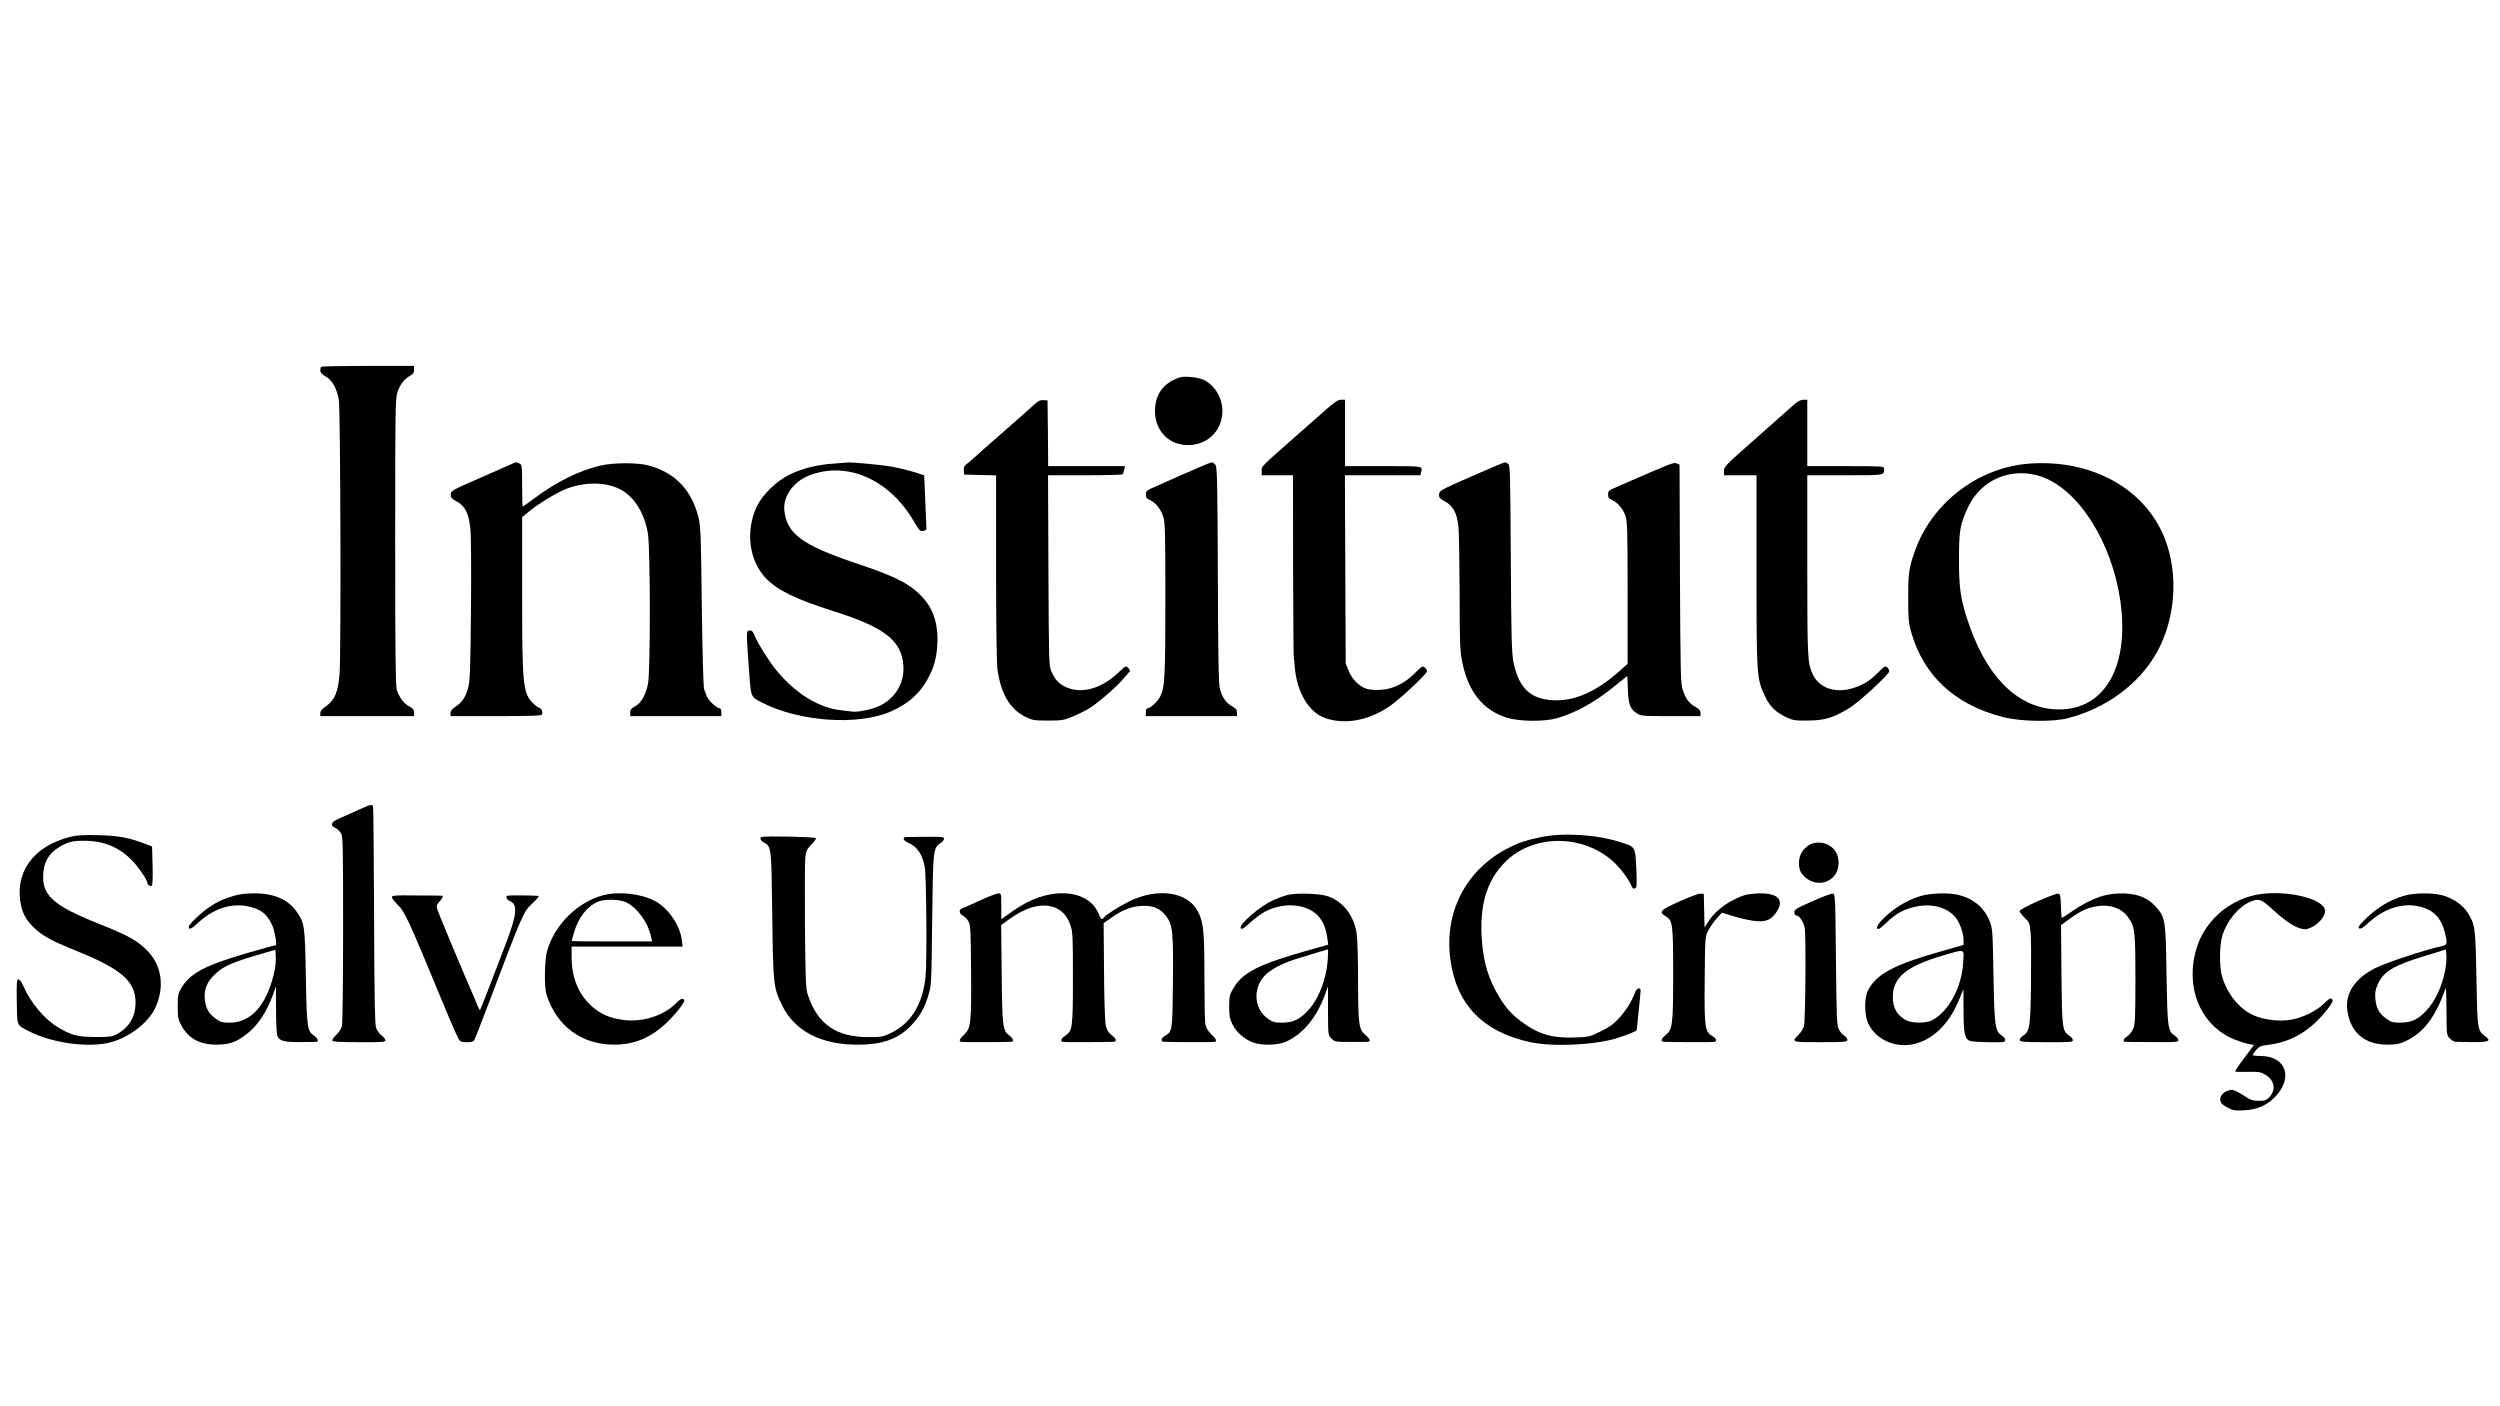
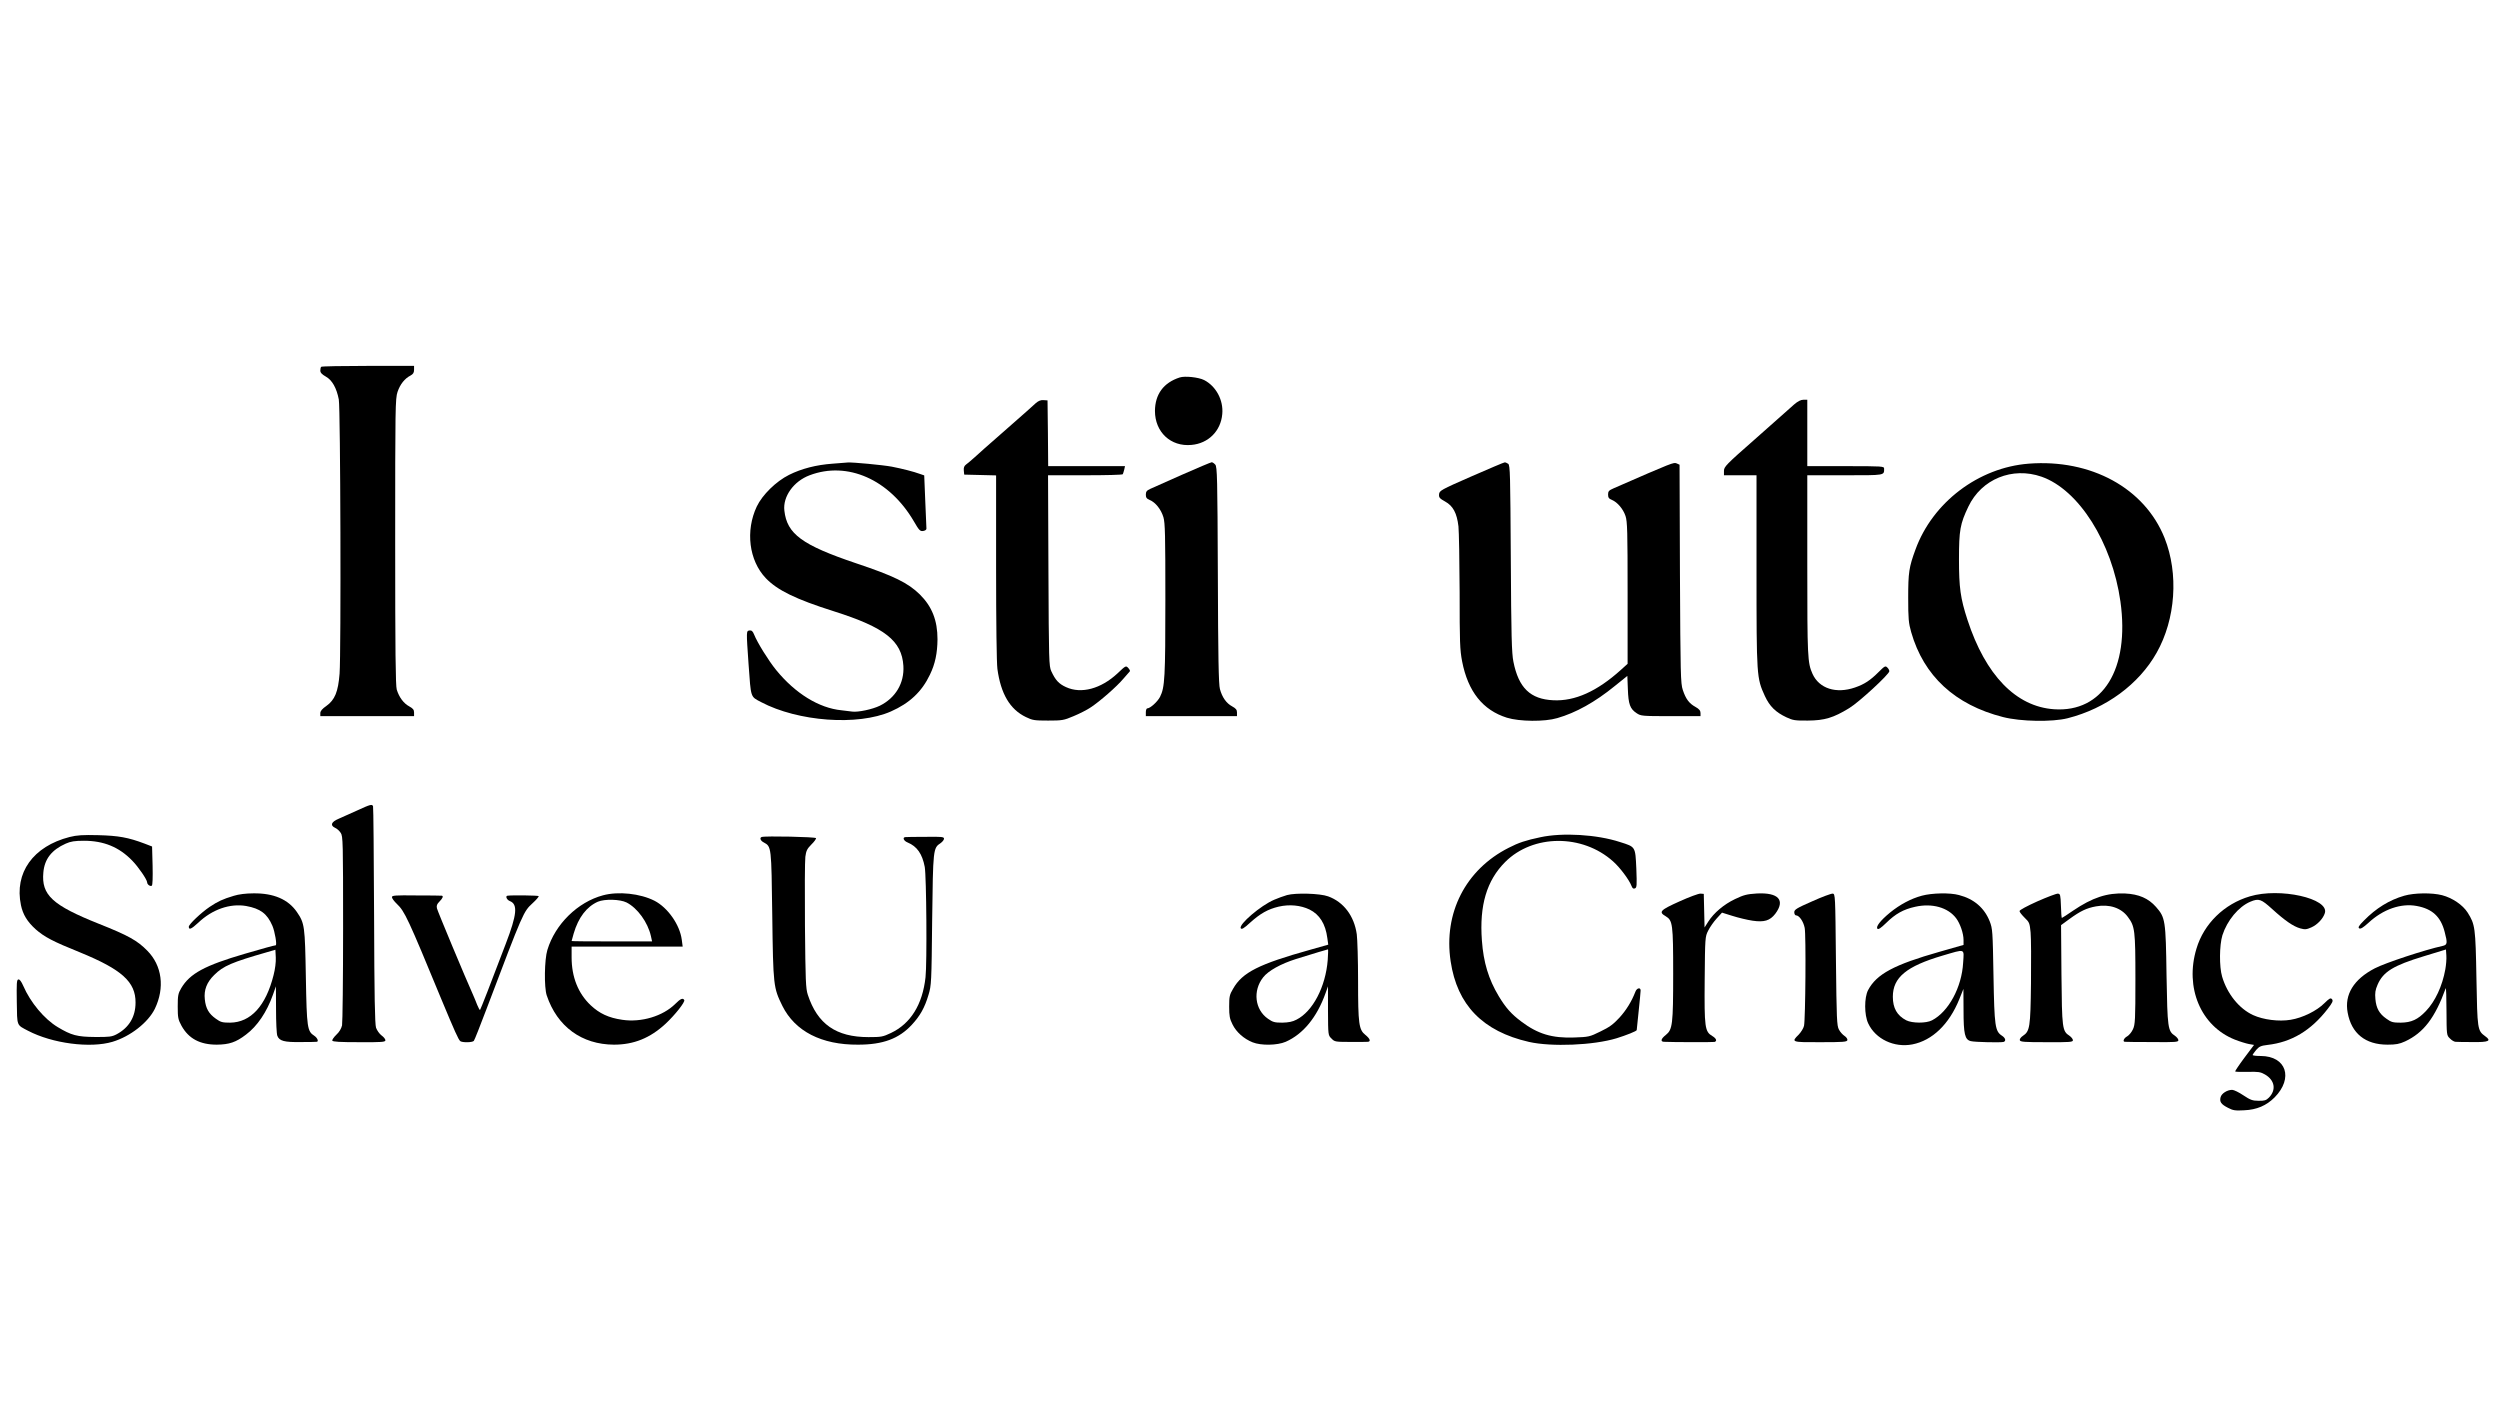
<svg xmlns="http://www.w3.org/2000/svg" version="1.0" width="1920pt" height="1080pt" viewBox="0 0 1920 1080" preserveAspectRatio="xMidYMid meet">
  <g transform="translate(0,1080) scale(0.1,-0.1)" fill="#000000" stroke="none">
    <path d="M2467 7983 c-4 -3 -7 -16 -7 -29 0 -16 12 -29 42 -46 49 -27 83 -88 100 -176 13 -70 18 -1943 6 -2106 -11 -139 -36 -201 -102 -248 -32 -22 -46 -39 -46 -55 l0 -23 360 0 360 0 0 28 c0 21 -8 31 -37 47 -43 23 -78 70 -96 129 -9 32 -12 290 -12 1136 0 1035 1 1098 18 1150 20 59 55 103 100 126 20 11 27 22 27 44 l0 30 -353 0 c-195 0 -357 -3 -360 -7z" />
    <path d="M9060 7901 c-124 -40 -189 -129 -190 -257 0 -162 121 -276 280 -261 130 11 226 107 237 237 10 107 -48 214 -139 261 -43 22 -149 33 -188 20z" />
    <path d="M7955 7704 c-16 -15 -48 -43 -70 -63 -22 -20 -112 -99 -200 -176 -88 -77 -179 -157 -202 -179 -23 -21 -52 -45 -63 -53 -15 -11 -20 -24 -18 -46 l3 -32 123 -3 122 -3 0 -704 c0 -434 4 -734 10 -782 26 -191 96 -311 219 -370 51 -25 66 -27 171 -27 107 0 120 2 195 34 44 18 103 48 131 67 69 45 200 159 252 221 24 27 46 53 49 56 4 3 -2 15 -12 26 -18 19 -19 19 -83 -42 -127 -118 -278 -159 -395 -105 -55 25 -81 53 -113 122 -18 38 -19 82 -22 773 l-3 732 285 0 c157 0 287 3 289 8 2 4 7 19 11 35 l6 27 -295 0 -295 0 -2 253 -3 252 -30 2 c-21 2 -39 -5 -60 -23z" />
-     <path d="M10188 7658 c-46 -40 -144 -126 -218 -192 -299 -264 -280 -245 -280 -282 l0 -34 120 0 120 0 1 -672 c1 -370 3 -686 4 -703 2 -16 6 -62 9 -100 17 -194 108 -346 234 -390 150 -52 329 -20 490 88 78 52 292 252 292 273 0 6 -8 18 -18 27 -16 15 -21 12 -75 -42 -78 -79 -167 -123 -263 -129 -43 -3 -86 1 -109 8 -57 19 -111 73 -137 138 l-23 57 -3 723 -3 722 290 0 289 0 6 23 c13 49 24 47 -289 47 l-295 0 0 255 0 255 -30 0 c-23 0 -49 -17 -112 -72z" />
    <path d="M13778 7693 c-24 -21 -48 -42 -54 -48 -6 -5 -117 -104 -247 -219 -221 -194 -237 -211 -237 -242 l0 -34 125 0 125 0 0 -734 c0 -813 1 -823 64 -961 37 -80 83 -125 166 -164 49 -23 66 -26 165 -25 128 1 195 21 316 95 75 45 309 261 309 284 0 8 -7 21 -16 29 -14 14 -20 11 -66 -35 -64 -64 -109 -94 -182 -119 -145 -50 -275 -8 -326 105 -38 85 -40 128 -40 835 l0 690 289 0 c311 0 301 -2 301 51 0 18 -11 19 -295 19 l-295 0 0 255 0 255 -30 0 c-20 0 -43 -12 -72 -37z" />
-     <path d="M3924 7234 c-17 -8 -128 -57 -245 -108 -204 -89 -214 -94 -217 -122 -2 -25 4 -32 47 -56 63 -35 90 -88 103 -206 6 -50 8 -315 5 -622 -4 -459 -7 -544 -21 -600 -19 -73 -50 -118 -101 -150 -24 -15 -35 -29 -35 -46 l0 -24 349 0 c271 0 350 3 354 13 7 21 -4 46 -23 52 -10 3 -30 18 -45 33 -79 79 -85 134 -85 844 l0 586 49 41 c70 58 210 144 283 174 150 60 322 57 434 -8 101 -59 175 -182 200 -332 19 -119 20 -1054 1 -1153 -17 -87 -53 -150 -100 -175 -29 -16 -37 -26 -37 -47 l0 -28 350 0 350 0 0 30 c0 17 -5 30 -12 30 -20 0 -78 50 -95 83 -9 18 -21 48 -26 67 -5 20 -13 297 -17 635 -6 526 -9 609 -24 675 -52 216 -181 351 -387 406 -86 22 -268 22 -369 -2 -159 -36 -342 -127 -513 -256 -43 -32 -80 -58 -83 -58 -2 0 -4 72 -4 160 0 147 -1 160 -19 170 -25 13 -30 13 -67 -6z" />
    <path d="M6395 7239 c-126 -9 -239 -38 -335 -86 -100 -50 -205 -153 -248 -243 -88 -187 -60 -414 69 -550 89 -93 230 -162 524 -255 391 -124 521 -226 533 -419 8 -132 -60 -246 -181 -306 -58 -28 -167 -51 -212 -45 -11 2 -48 6 -82 10 -174 17 -356 130 -502 309 -58 71 -145 211 -170 274 -10 25 -19 32 -35 30 -25 -4 -25 -1 -7 -260 19 -262 13 -246 96 -290 284 -150 743 -184 997 -72 143 63 238 152 300 283 40 82 57 165 58 271 0 145 -42 252 -136 345 -91 89 -199 142 -489 239 -415 140 -531 225 -551 404 -13 108 71 226 194 272 290 110 612 -32 800 -353 40 -69 48 -78 71 -75 15 2 26 9 26 18 0 8 -4 104 -9 212 l-8 197 -32 11 c-49 18 -135 40 -217 56 -70 13 -303 35 -339 32 -8 0 -60 -4 -115 -9z" />
    <path d="M9080 7155 c-118 -52 -230 -102 -247 -110 -26 -12 -33 -21 -33 -44 0 -22 6 -31 30 -41 44 -18 87 -72 105 -132 13 -44 15 -138 15 -631 0 -600 -4 -676 -41 -749 -19 -37 -75 -88 -97 -88 -7 0 -12 -13 -12 -30 l0 -30 350 0 350 0 0 28 c0 21 -8 31 -37 47 -45 24 -77 70 -94 133 -10 35 -14 250 -16 877 -3 748 -5 831 -20 847 -9 10 -21 18 -27 18 -6 0 -108 -43 -226 -95z" />
    <path d="M11300 7141 c-235 -103 -245 -109 -248 -137 -2 -25 4 -32 47 -56 60 -33 90 -88 102 -191 4 -40 8 -266 9 -504 0 -385 2 -443 19 -532 45 -232 159 -375 344 -433 97 -30 290 -32 387 -3 143 41 290 123 441 246 l97 78 4 -102 c4 -116 17 -151 67 -184 33 -22 41 -23 262 -23 l229 0 0 24 c0 18 -10 31 -39 47 -49 27 -74 61 -97 130 -17 50 -18 119 -22 892 l-3 838 -22 10 c-23 10 -26 9 -484 -191 -37 -16 -43 -23 -43 -48 0 -23 6 -32 29 -41 43 -18 87 -70 105 -124 14 -41 16 -120 16 -591 l0 -544 -52 -47 c-183 -165 -353 -241 -518 -233 -177 8 -267 95 -307 296 -13 64 -17 197 -20 792 -4 648 -5 716 -20 728 -9 6 -22 12 -27 11 -6 0 -121 -49 -256 -108z" />
    <path d="M15580 7239 c-385 -30 -737 -297 -869 -659 -50 -136 -56 -177 -56 -370 0 -162 3 -195 23 -265 96 -336 336 -558 705 -652 136 -35 379 -39 497 -9 294 75 547 261 683 503 146 258 170 607 61 881 -153 383 -565 608 -1044 571z m99 -100 c286 -100 542 -505 606 -959 72 -518 -135 -853 -510 -827 -292 20 -526 261 -665 687 -54 166 -65 247 -65 465 0 224 9 272 72 404 101 212 338 308 562 230z" />
    <path d="M2744 4576 c-51 -23 -115 -52 -143 -64 -57 -24 -68 -51 -27 -70 14 -6 33 -23 43 -39 17 -25 18 -70 18 -733 0 -388 -4 -723 -8 -745 -6 -25 -21 -51 -44 -72 -19 -18 -33 -39 -31 -45 3 -9 60 -12 206 -12 177 -1 202 1 202 15 0 8 -13 25 -30 37 -16 12 -35 39 -42 59 -9 29 -13 236 -15 863 -2 454 -5 831 -8 838 -7 18 -21 14 -121 -32z" />
    <path d="M535 4372 c-281 -72 -426 -275 -374 -524 15 -72 49 -127 113 -185 66 -58 131 -93 340 -177 322 -132 428 -227 427 -386 0 -109 -50 -192 -145 -243 -36 -19 -56 -22 -166 -21 -138 1 -182 13 -287 76 -103 62 -209 189 -264 316 -15 34 -28 52 -38 50 -13 -3 -14 -29 -12 -173 3 -189 -3 -174 86 -221 187 -98 478 -136 649 -85 137 41 273 148 325 253 78 162 56 332 -58 447 -76 78 -147 117 -371 206 -358 143 -443 221 -427 395 9 103 64 173 172 221 38 17 69 22 140 22 151 0 269 -48 370 -152 49 -50 114 -146 115 -167 0 -17 24 -34 36 -26 6 4 8 61 6 154 l-4 147 -57 22 c-127 48 -202 61 -356 65 -120 3 -164 0 -220 -14z" />
    <path d="M11830 4370 c-110 -23 -168 -42 -243 -81 -331 -167 -502 -501 -446 -872 50 -336 247 -538 602 -619 173 -39 494 -26 672 28 74 23 155 55 155 63 0 3 7 69 15 146 8 77 15 148 15 158 0 26 -29 20 -40 -9 -29 -75 -70 -142 -123 -200 -47 -51 -77 -73 -146 -106 -83 -41 -90 -42 -201 -46 -171 -6 -280 27 -407 123 -75 56 -119 105 -173 195 -78 130 -117 259 -129 427 -20 270 37 461 179 603 214 214 593 216 829 4 53 -47 123 -141 141 -188 7 -18 14 -24 26 -19 15 6 16 21 11 152 -8 171 -5 166 -125 204 -177 58 -441 74 -612 37z" />
    <path d="M5850 4372 c-18 -6 -10 -29 16 -42 59 -32 58 -31 65 -560 7 -543 9 -555 78 -696 97 -194 300 -299 581 -297 192 0 314 46 413 153 63 68 99 131 128 230 22 72 23 95 28 575 7 545 7 552 65 590 14 10 26 25 26 34 0 14 -17 16 -142 14 -79 0 -149 -1 -155 -2 -24 -2 -13 -29 17 -41 73 -30 113 -88 132 -188 13 -73 18 -741 6 -847 -23 -210 -114 -356 -265 -428 -63 -30 -75 -32 -173 -32 -249 0 -392 100 -466 325 -16 49 -18 106 -22 530 -2 261 -1 500 3 530 6 45 13 61 46 94 22 21 38 44 36 49 -3 10 -390 18 -417 9z" />
-     <path d="M13904 4316 c-17 -8 -44 -30 -59 -50 -36 -47 -39 -132 -8 -174 71 -96 204 -96 263 0 28 47 27 125 -3 169 -41 62 -123 85 -193 55z" />
    <path d="M1795 3920 c-84 -25 -122 -43 -185 -85 -65 -44 -160 -134 -160 -152 0 -27 19 -19 72 30 108 103 244 150 368 129 110 -20 162 -59 202 -152 19 -44 37 -150 25 -150 -9 0 -101 -25 -237 -65 -308 -90 -422 -152 -488 -264 -24 -41 -27 -56 -27 -141 0 -86 3 -100 29 -148 55 -99 142 -145 271 -145 95 1 147 18 224 77 87 65 160 173 207 306 l23 65 1 -177 c0 -97 4 -188 10 -203 15 -40 54 -50 181 -48 63 0 117 1 122 2 16 2 5 30 -19 46 -54 35 -58 59 -65 450 -7 394 -9 413 -69 501 -67 97 -178 145 -334 143 -57 0 -113 -7 -151 -19z m306 -609 c-59 -236 -175 -363 -333 -365 -59 0 -73 3 -110 30 -54 38 -78 79 -85 149 -8 72 15 131 72 187 70 70 137 98 405 175 l65 19 3 -59 c2 -35 -5 -90 -17 -136z" />
    <path d="M4631 3924 c-194 -52 -367 -221 -427 -419 -23 -74 -26 -288 -5 -350 80 -239 269 -377 516 -378 152 0 277 50 396 160 73 68 153 169 144 183 -11 18 -29 10 -69 -30 -95 -94 -260 -144 -407 -122 -104 15 -175 48 -243 112 -96 91 -146 217 -146 367 l0 83 426 0 427 0 -7 53 c-15 115 -107 246 -209 299 -110 56 -278 74 -396 42z m181 -55 c84 -43 163 -152 187 -258 l9 -41 -309 0 c-170 0 -309 1 -309 3 0 2 7 28 16 58 36 123 100 206 186 244 52 22 170 19 220 -6z" />
-     <path d="M7525 3884 c-66 -31 -128 -58 -137 -61 -26 -8 -22 -42 5 -54 13 -6 32 -25 43 -42 18 -30 19 -58 22 -381 3 -400 -1 -443 -54 -493 -36 -34 -42 -48 -21 -55 10 -3 344 -2 385 1 21 2 13 26 -16 48 -51 38 -55 66 -59 473 l-4 375 53 39 c126 94 245 130 342 102 65 -19 110 -65 136 -139 19 -52 20 -83 20 -407 0 -385 -3 -407 -60 -445 -31 -21 -39 -40 -17 -47 10 -3 333 -2 390 1 27 2 20 24 -17 53 -26 21 -37 40 -44 75 -6 26 -12 213 -13 416 l-3 367 64 45 c85 60 159 87 240 88 81 2 132 -22 176 -79 50 -67 56 -117 52 -504 -3 -374 -4 -382 -59 -414 -32 -19 -39 -45 -11 -47 56 -3 379 -4 390 -1 20 7 14 20 -26 60 -27 27 -41 51 -45 78 -4 21 -7 185 -7 364 0 344 -7 417 -49 498 -78 154 -311 188 -531 78 -79 -40 -171 -98 -189 -120 -20 -23 -24 -20 -44 27 -69 169 -311 207 -549 87 -35 -18 -93 -54 -130 -81 l-68 -49 0 100 c0 97 -1 100 -22 99 -13 0 -77 -25 -143 -55z" />
    <path d="M9885 3926 c-27 -8 -72 -24 -99 -36 -104 -44 -274 -190 -257 -219 7 -11 23 -2 72 43 79 71 136 103 219 123 83 19 168 11 237 -22 77 -38 123 -110 137 -220 l7 -50 -138 -39 c-394 -110 -522 -174 -593 -300 -27 -45 -30 -60 -30 -137 0 -72 4 -93 26 -137 29 -59 87 -110 154 -137 65 -26 189 -24 254 4 134 59 240 188 306 373 l19 53 0 -188 c1 -186 1 -188 26 -212 26 -27 27 -27 170 -27 52 0 102 0 110 1 25 2 17 24 -19 53 -50 40 -56 84 -56 416 0 158 -5 319 -10 357 -20 141 -101 248 -220 291 -62 23 -249 28 -315 10z m312 -498 c-16 -207 -115 -396 -240 -459 -30 -16 -61 -22 -109 -23 -59 0 -73 4 -110 30 -101 70 -118 215 -37 318 40 51 136 104 253 141 143 44 240 74 245 74 2 1 1 -36 -2 -81z" />
    <path d="M12898 3877 c-149 -67 -162 -81 -105 -114 53 -32 57 -59 57 -441 0 -390 -5 -429 -56 -470 -37 -29 -44 -51 -16 -53 56 -3 379 -4 390 -1 21 7 13 27 -17 45 -58 34 -62 65 -59 432 3 325 3 331 27 378 13 26 42 68 65 93 l41 45 80 -25 c44 -14 114 -31 155 -37 89 -13 133 0 174 53 79 105 25 165 -142 156 -77 -5 -100 -11 -167 -43 -86 -41 -163 -106 -206 -174 l-28 -44 -3 129 -3 129 -25 2 c-14 1 -87 -26 -162 -60z" />
    <path d="M13918 3878 c-121 -53 -138 -64 -138 -84 0 -13 6 -24 13 -24 25 0 57 -46 67 -96 11 -54 6 -698 -5 -752 -4 -19 -23 -49 -41 -68 -59 -58 -56 -59 168 -58 175 0 203 2 206 16 2 8 -8 23 -22 32 -14 9 -34 31 -43 49 -16 29 -18 78 -23 537 -5 496 -5 505 -25 507 -11 1 -82 -25 -157 -59z" />
    <path d="M14760 3921 c-83 -22 -169 -68 -245 -130 -74 -61 -111 -109 -96 -124 7 -7 26 5 66 44 72 71 133 105 224 125 130 29 251 -5 314 -88 31 -41 57 -117 57 -167 l0 -38 -182 -52 c-352 -100 -486 -172 -551 -295 -30 -57 -30 -191 1 -256 56 -120 199 -188 339 -161 153 30 282 154 360 346 l32 80 1 -163 c0 -184 10 -227 56 -238 30 -8 232 -12 252 -6 20 7 14 30 -12 47 -54 35 -59 69 -66 460 -6 345 -7 362 -29 419 -41 103 -120 172 -236 202 -69 19 -207 16 -285 -5z m317 -513 c-10 -190 -112 -378 -239 -444 -45 -24 -152 -23 -198 0 -71 37 -103 94 -103 181 0 148 104 234 382 316 178 52 165 57 158 -53z" />
    <path d="M15648 3878 c-80 -36 -138 -67 -138 -75 0 -8 18 -30 39 -51 37 -35 39 -42 46 -113 4 -42 5 -218 3 -390 -4 -342 -9 -369 -63 -405 -14 -9 -25 -24 -23 -32 3 -14 31 -16 206 -16 180 -1 202 1 202 15 0 9 -12 24 -26 34 -56 36 -58 56 -62 470 l-3 380 63 46 c85 62 133 85 205 98 102 19 194 -11 245 -81 54 -72 58 -102 58 -477 0 -313 -2 -350 -19 -386 -10 -22 -30 -46 -44 -54 -25 -13 -37 -40 -19 -42 4 -1 98 -2 210 -2 181 -2 202 0 202 14 0 9 -12 24 -26 34 -55 36 -58 57 -65 465 -6 423 -9 443 -81 525 -58 66 -132 98 -237 103 -138 6 -251 -31 -400 -132 -45 -31 -84 -56 -86 -56 -2 0 -6 42 -7 93 -3 84 -5 92 -23 94 -11 1 -82 -26 -157 -59z" />
    <path d="M17279 3916 c-197 -58 -353 -210 -410 -401 -91 -300 33 -595 294 -699 38 -15 87 -30 108 -34 l40 -7 -75 -100 c-41 -55 -72 -102 -70 -104 3 -3 46 -4 97 -3 80 2 97 0 132 -20 76 -44 88 -119 30 -178 -21 -21 -35 -25 -79 -24 -46 0 -63 6 -117 42 -34 23 -73 42 -86 42 -38 0 -82 -28 -89 -57 -9 -35 4 -54 57 -81 38 -20 55 -23 124 -19 97 4 171 36 234 99 146 148 90 317 -106 318 -35 0 -63 3 -63 8 1 4 13 21 28 39 23 26 36 32 87 38 184 21 333 110 462 277 37 48 43 61 33 74 -11 12 -19 8 -58 -30 -60 -60 -168 -113 -260 -128 -90 -15 -209 0 -288 36 -107 49 -199 163 -238 295 -23 77 -21 242 2 318 36 113 124 220 215 258 65 27 82 21 168 -57 99 -90 162 -133 215 -148 36 -10 48 -9 86 8 45 20 90 67 103 110 34 112 -346 197 -576 128z" />
    <path d="M18465 3921 c-115 -33 -217 -96 -310 -191 -40 -40 -47 -53 -36 -60 11 -6 30 6 71 43 112 104 250 152 371 129 119 -22 184 -82 214 -199 23 -87 21 -100 -17 -108 -133 -29 -440 -130 -520 -172 -162 -84 -234 -202 -208 -340 29 -160 136 -246 306 -246 65 0 91 5 135 25 142 66 230 181 312 408 3 8 6 -70 6 -173 1 -186 1 -188 26 -212 13 -14 32 -25 42 -26 10 -1 69 -2 132 -2 125 -2 148 9 97 45 -59 43 -60 51 -67 443 -7 393 -10 415 -68 507 -37 58 -116 112 -196 133 -78 20 -214 18 -290 -4z m315 -566 c-23 -128 -78 -246 -149 -320 -62 -65 -111 -88 -193 -89 -59 0 -73 3 -110 30 -55 38 -79 81 -85 152 -4 46 -1 69 17 110 43 99 121 147 355 218 l170 52 3 -47 c2 -25 -2 -73 -8 -106z" />
    <path d="M3010 3910 c0 -9 17 -32 38 -52 60 -57 85 -110 342 -733 102 -245 131 -310 145 -321 16 -12 93 -11 104 2 5 5 49 117 99 249 282 744 281 743 354 810 27 25 47 48 45 53 -4 5 -200 8 -239 3 -19 -2 -6 -32 17 -41 63 -24 56 -102 -31 -329 -118 -312 -193 -503 -197 -507 -3 -3 -12 14 -22 38 -9 24 -23 57 -30 73 -59 131 -274 646 -279 668 -5 21 -1 33 19 53 25 25 32 43 18 45 -5 1 -92 2 -196 2 -163 2 -187 0 -187 -13z" />
  </g>
</svg>